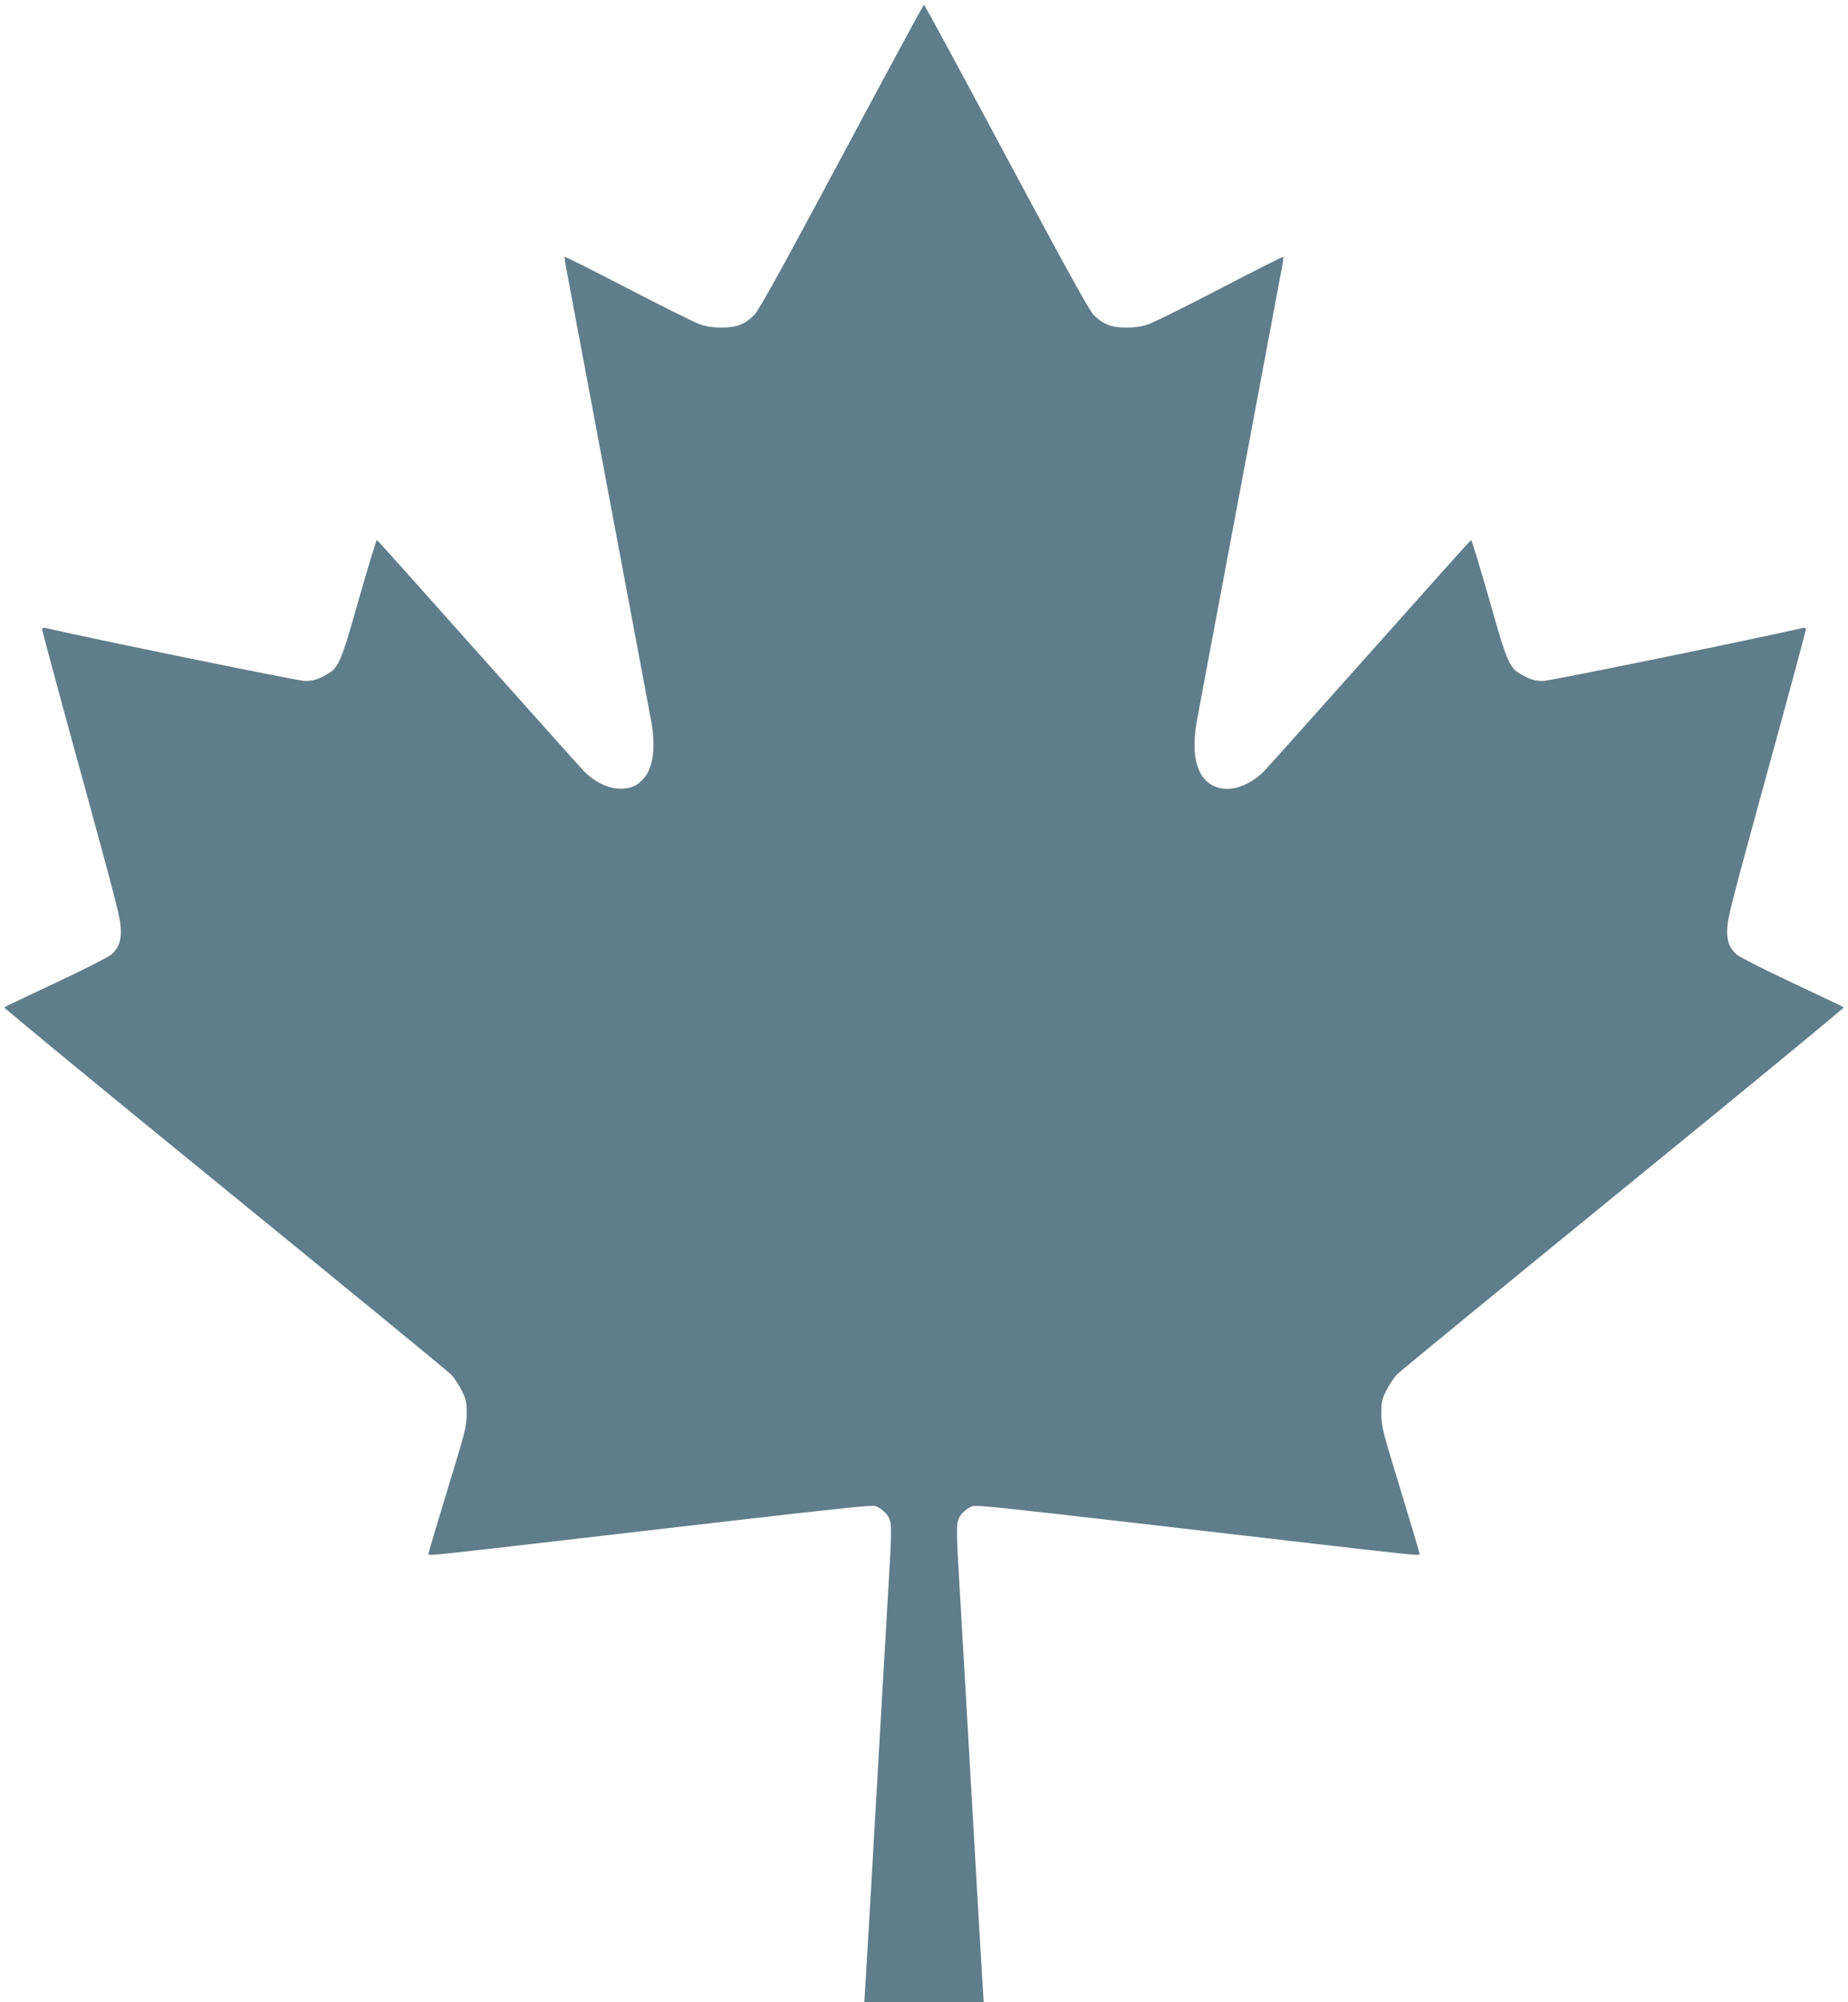
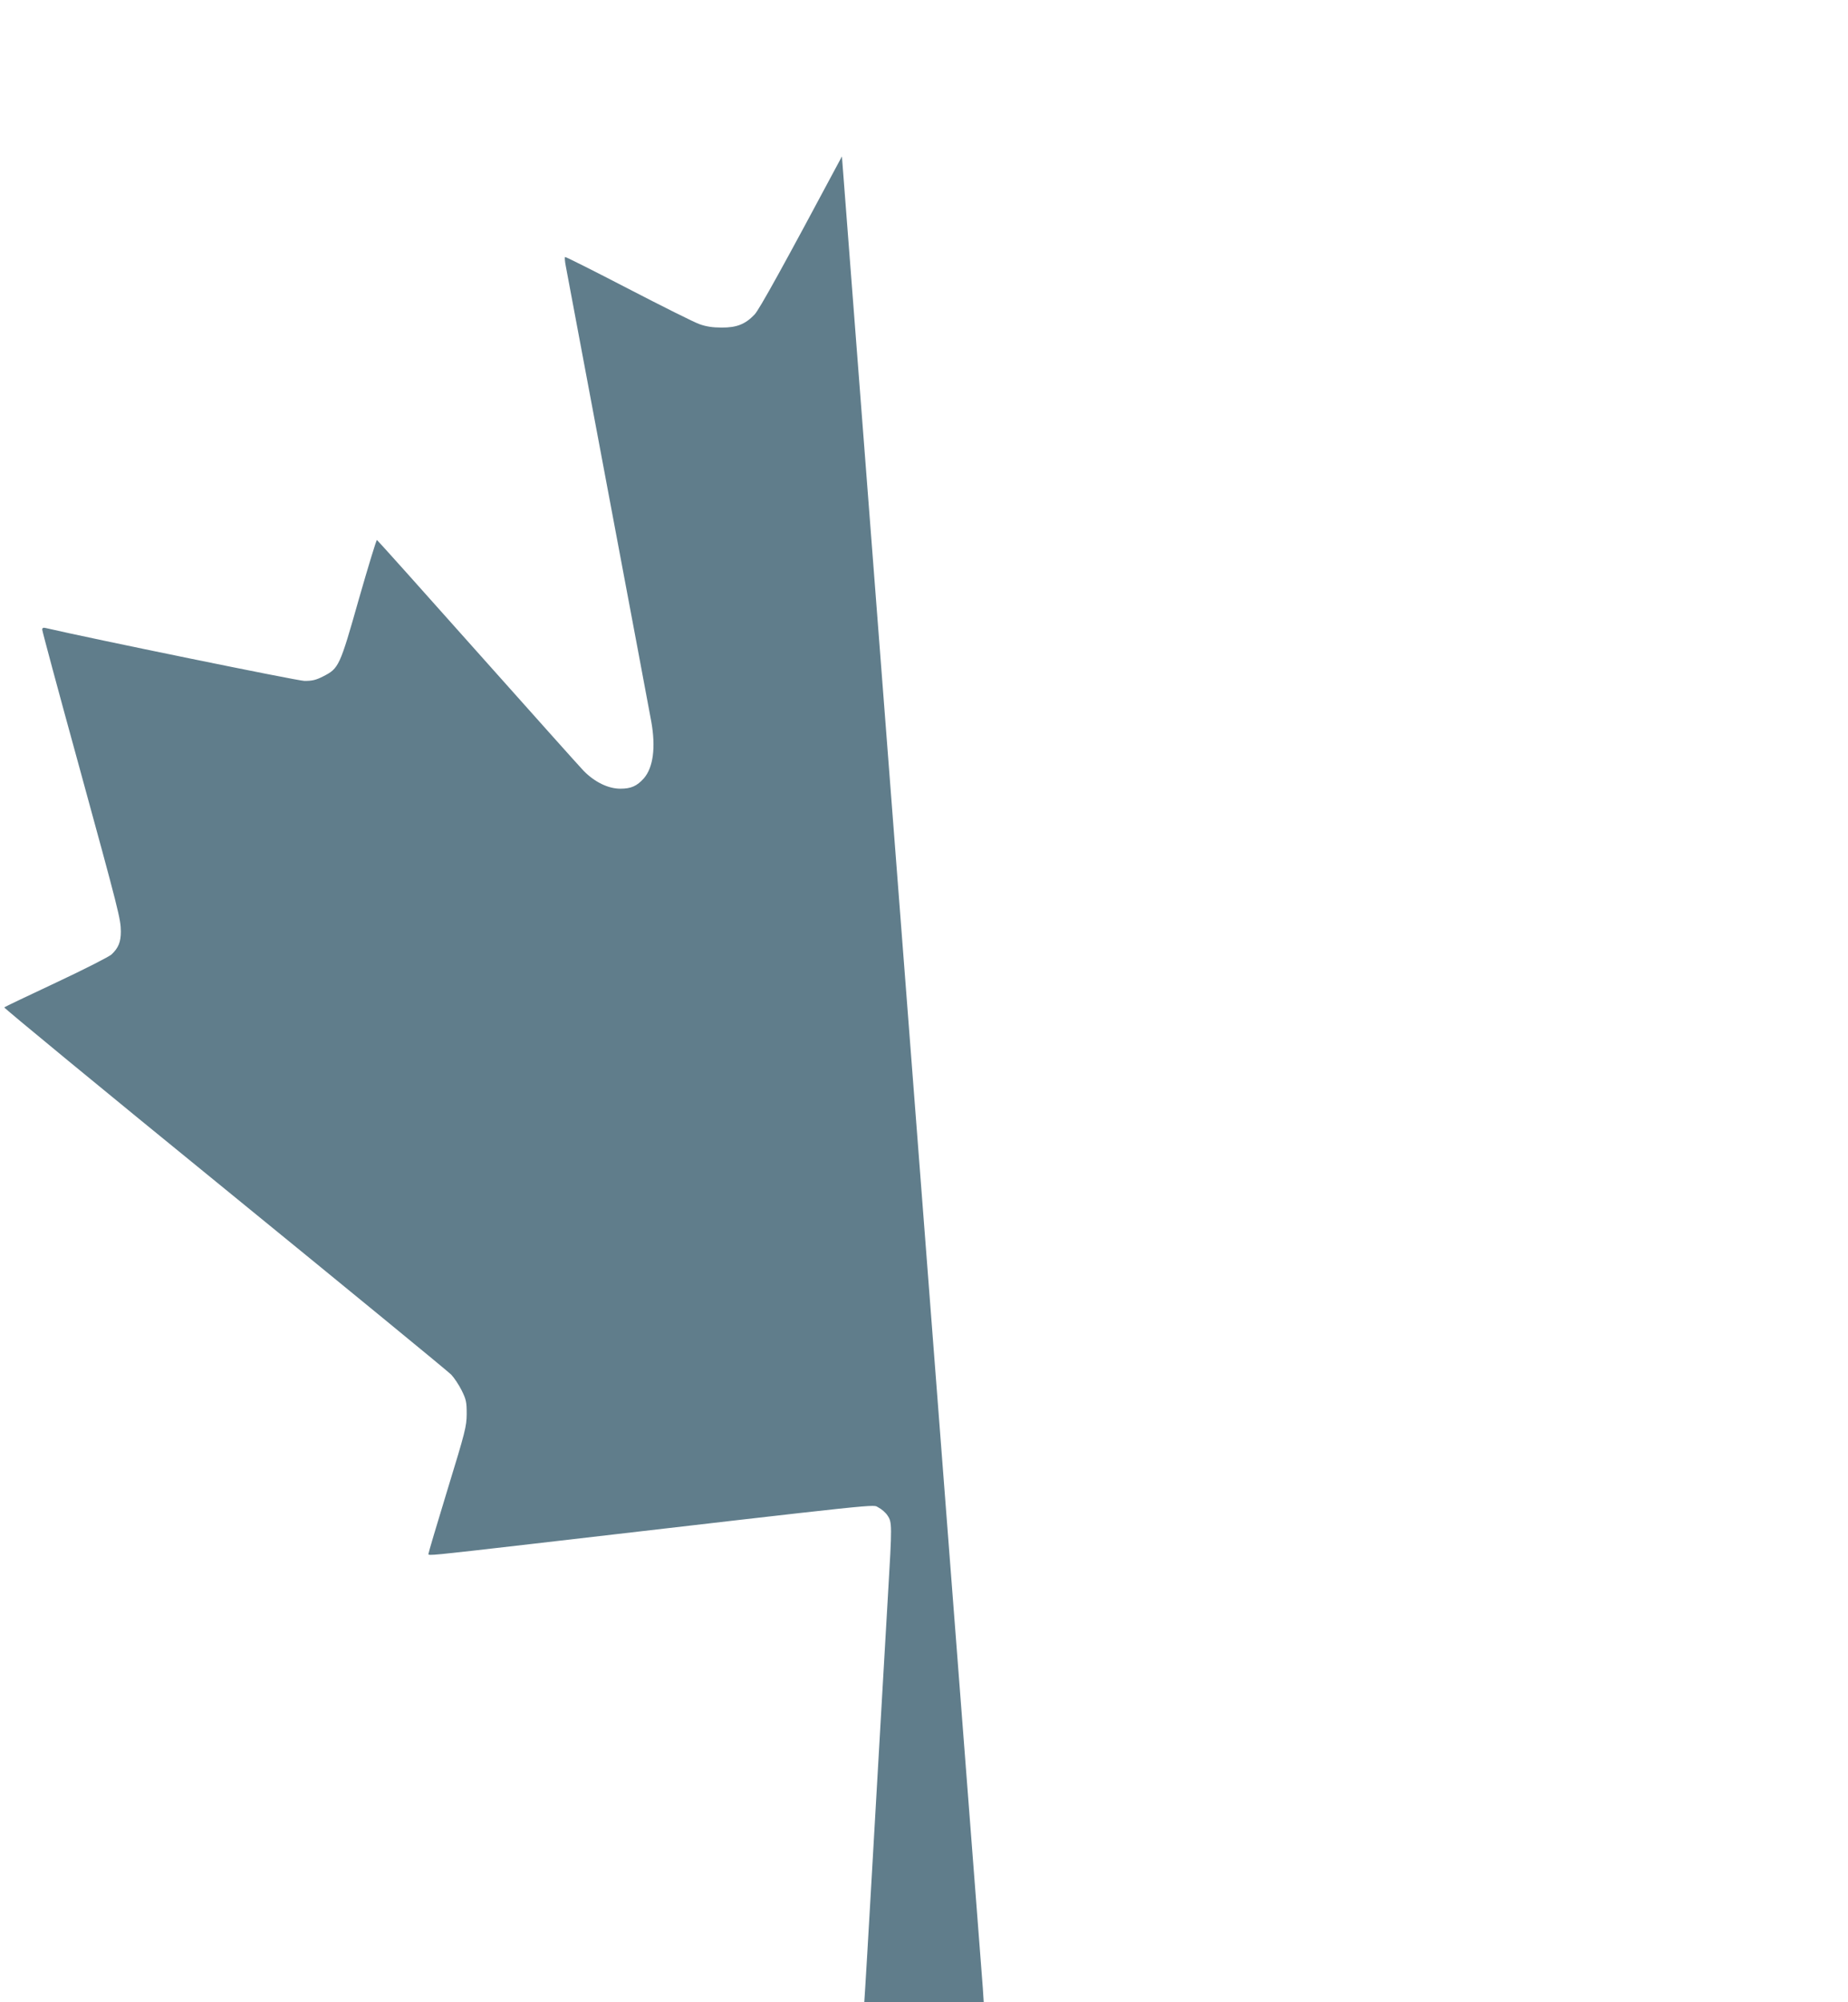
<svg xmlns="http://www.w3.org/2000/svg" version="1.0" width="1182pt" height="1280pt" viewBox="0 0 1182 1280" preserveAspectRatio="xMidYMid meet">
  <g transform="translate(0,1280) scale(0.1,-0.1)" fill="#607d8b" stroke="none">
-     <path d="M5385 11800 c-373 -698 -530 -982 -559 -1011 -59 -62 -115 -84 -211 -83 -56 0 -98 6 -142 22 -34 12 -240 115 -458 228 -218 113 -399 204 -401 201 -3 -3 -1 -29 5 -59 5 -29 127 -678 271 -1443 144 -764 268 -1426 276 -1470 29 -164 12 -292 -48 -361 -44 -49 -81 -66 -150 -66 -78 0 -164 42 -235 114 -28 29 -335 373 -683 763 -348 391 -635 711 -639 713 -4 1 -56 -170 -116 -379 -122 -431 -128 -442 -228 -493 -47 -24 -70 -29 -120 -29 -46 1 -1367 271 -1654 338 -16 4 -23 1 -23 -10 0 -9 103 -392 230 -853 263 -959 272 -996 273 -1077 0 -66 -15 -105 -60 -147 -15 -14 -174 -95 -353 -179 -179 -84 -328 -155 -333 -159 -4 -3 630 -525 1409 -1159 778 -634 1431 -1169 1450 -1189 19 -20 49 -65 67 -101 29 -59 32 -75 32 -151 -1 -80 -8 -109 -123 -484 -67 -219 -122 -404 -122 -411 0 -11 15 -10 655 64 2331 270 2182 254 2223 234 20 -10 47 -33 59 -52 29 -43 29 -61 3 -499 -21 -365 -63 -1083 -110 -1907 -16 -286 -33 -562 -36 -612 l-6 -93 382 0 382 0 -6 93 c-3 50 -20 326 -36 612 -47 824 -89 1542 -110 1907 -26 438 -26 456 3 499 12 19 39 42 59 52 41 20 -108 36 2223 -234 640 -74 655 -75 655 -64 0 7 -55 192 -122 411 -115 375 -122 404 -123 484 0 76 3 92 32 151 18 36 48 81 67 101 19 20 672 555 1450 1189 779 634 1413 1156 1409 1159 -5 4 -154 75 -333 159 -179 84 -338 165 -353 179 -45 42 -60 81 -60 147 1 81 10 118 273 1077 127 461 230 844 230 853 0 11 -7 14 -22 10 -288 -67 -1609 -337 -1655 -338 -50 0 -73 5 -120 29 -100 51 -106 62 -228 493 -60 209 -112 380 -116 379 -4 -2 -291 -322 -639 -713 -348 -390 -655 -734 -683 -763 -70 -71 -157 -114 -234 -115 -171 -1 -246 161 -199 428 8 44 132 706 276 1470 144 765 266 1414 271 1443 6 30 8 56 5 59 -2 3 -182 -88 -399 -201 -217 -113 -424 -215 -459 -228 -45 -16 -86 -22 -143 -22 -96 -1 -152 21 -212 83 -28 30 -184 313 -558 1011 -285 534 -522 970 -525 970 -4 0 -240 -437 -525 -970z" />
+     <path d="M5385 11800 c-373 -698 -530 -982 -559 -1011 -59 -62 -115 -84 -211 -83 -56 0 -98 6 -142 22 -34 12 -240 115 -458 228 -218 113 -399 204 -401 201 -3 -3 -1 -29 5 -59 5 -29 127 -678 271 -1443 144 -764 268 -1426 276 -1470 29 -164 12 -292 -48 -361 -44 -49 -81 -66 -150 -66 -78 0 -164 42 -235 114 -28 29 -335 373 -683 763 -348 391 -635 711 -639 713 -4 1 -56 -170 -116 -379 -122 -431 -128 -442 -228 -493 -47 -24 -70 -29 -120 -29 -46 1 -1367 271 -1654 338 -16 4 -23 1 -23 -10 0 -9 103 -392 230 -853 263 -959 272 -996 273 -1077 0 -66 -15 -105 -60 -147 -15 -14 -174 -95 -353 -179 -179 -84 -328 -155 -333 -159 -4 -3 630 -525 1409 -1159 778 -634 1431 -1169 1450 -1189 19 -20 49 -65 67 -101 29 -59 32 -75 32 -151 -1 -80 -8 -109 -123 -484 -67 -219 -122 -404 -122 -411 0 -11 15 -10 655 64 2331 270 2182 254 2223 234 20 -10 47 -33 59 -52 29 -43 29 -61 3 -499 -21 -365 -63 -1083 -110 -1907 -16 -286 -33 -562 -36 -612 l-6 -93 382 0 382 0 -6 93 z" />
  </g>
</svg>